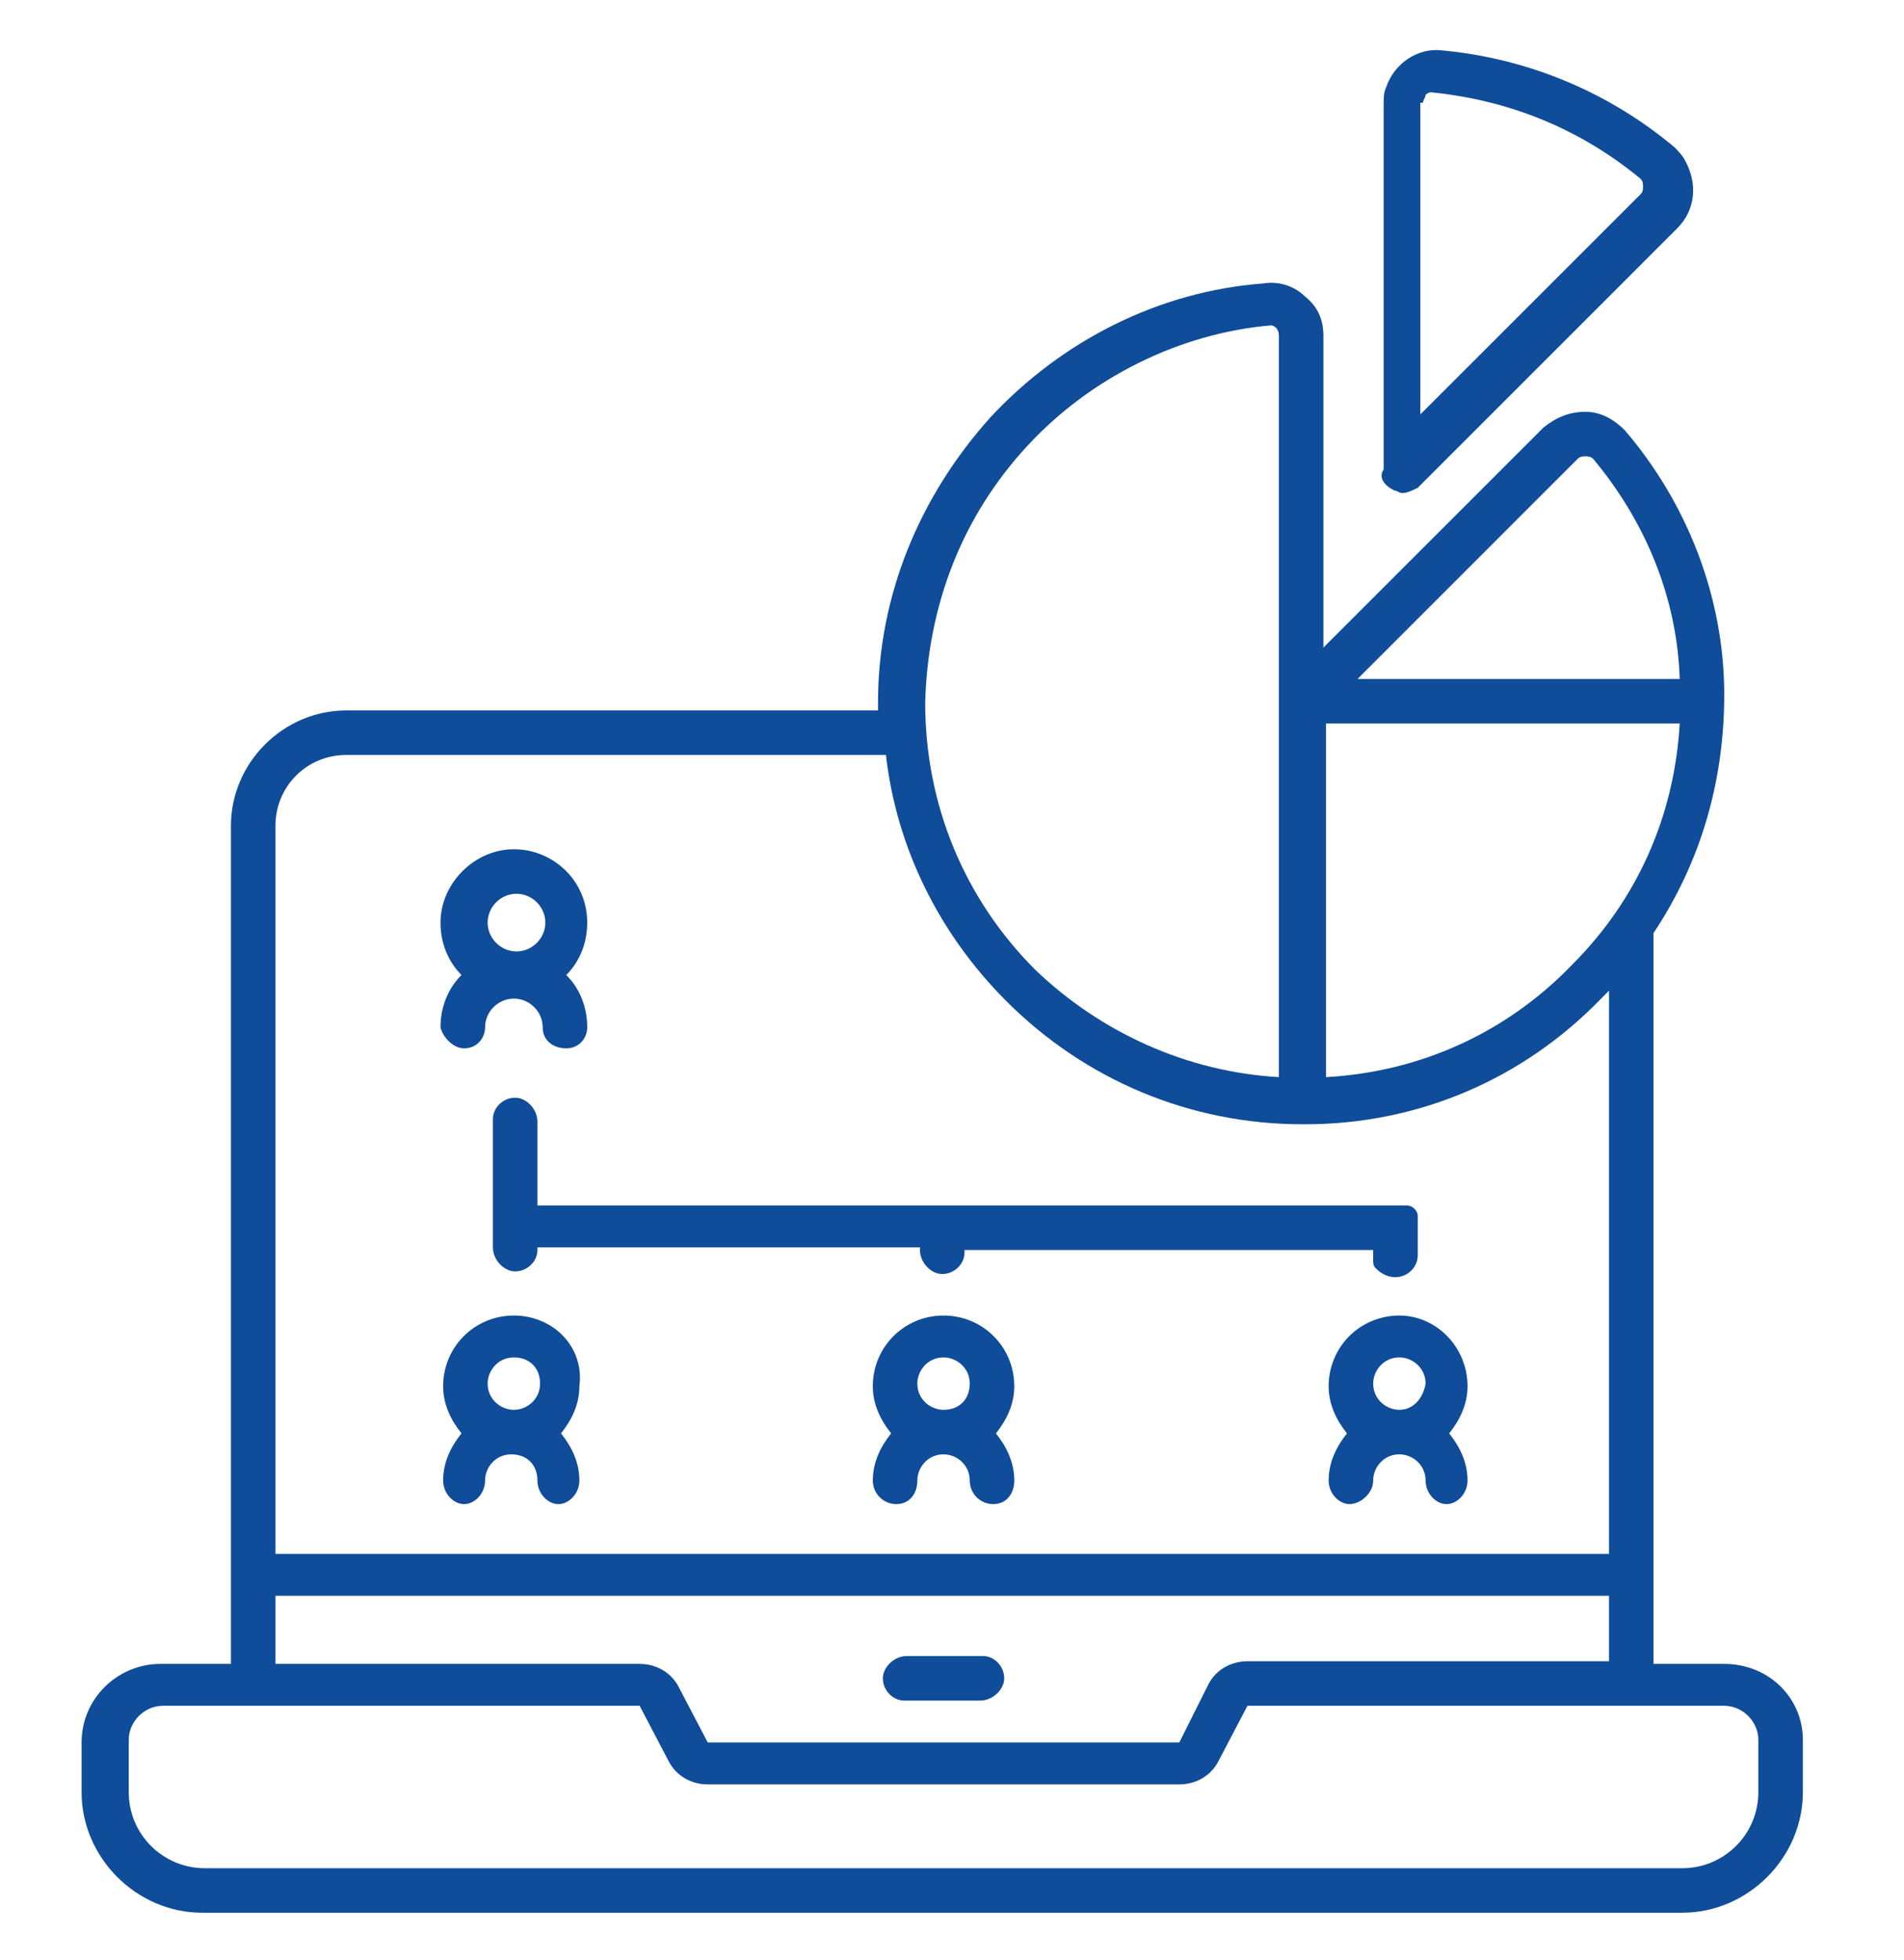
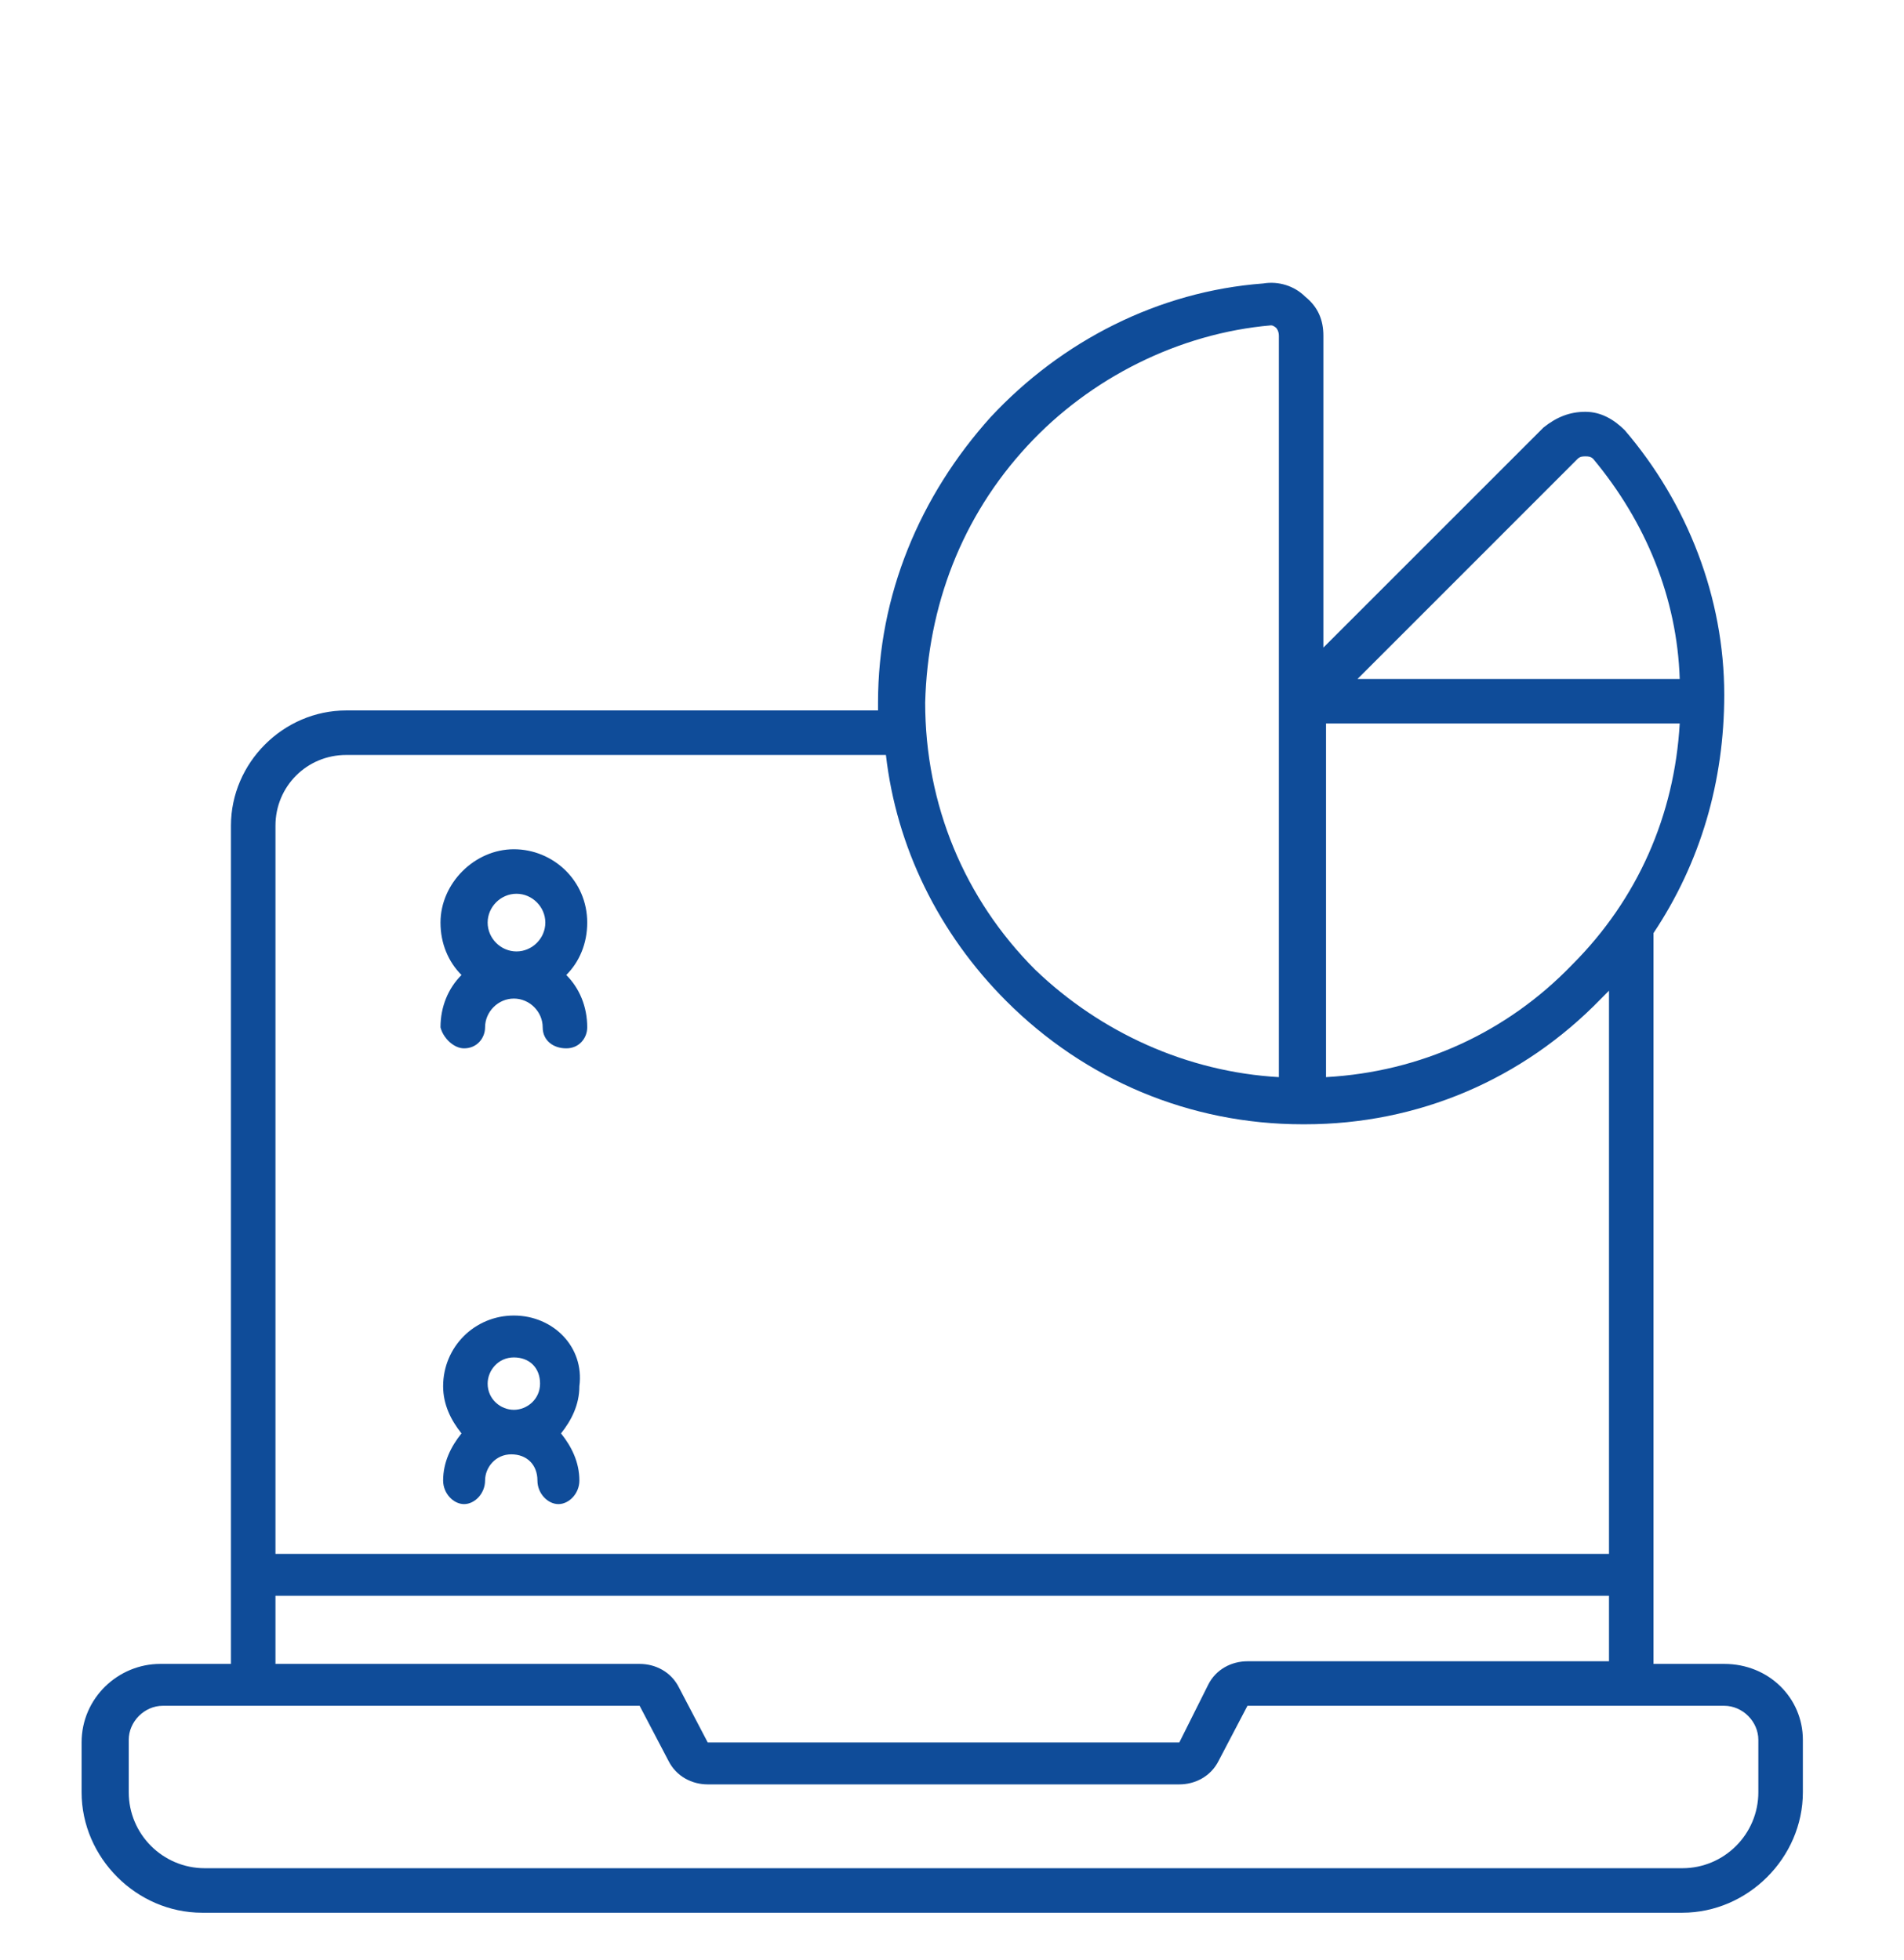
<svg xmlns="http://www.w3.org/2000/svg" width="34px" height="35px" viewBox="0 0 34 35" version="1.1">
  <title>Icon/gota icono Copy 6</title>
  <g id="26.-Digital-Toolkit" stroke="none" stroke-width="1" fill="none" fill-rule="evenodd">
    <g id="01.00-Acelera-pyme--digital-toolkit-09" transform="translate(-83, -1345)" fill="#0F4C99" fill-rule="nonzero">
      <g id="Icon/gota-icono-Copy-6" transform="translate(83.053, 1345.894)">
        <g id="Group" transform="translate(0, 0)">
          <g id="Estructura-digital" transform="translate(1.404, 0)">
-             <path d="M14.69,29.479 L16.047,29.479 C16.234,29.479 16.421,29.338 16.468,29.151 C16.515,28.917 16.327,28.683 16.094,28.683 L14.737,28.683 C14.55,28.683 14.363,28.824 14.316,29.011 C14.269,29.245 14.456,29.479 14.69,29.479 Z" id="Path" />
-             <path d="M23.439,7.865 C23.485,7.865 23.532,7.912 23.579,7.912 C23.673,7.912 23.766,7.865 23.86,7.818 L28.491,3.186 C28.819,2.859 28.865,2.391 28.632,1.97 C28.585,1.876 28.491,1.783 28.444,1.736 C27.275,0.754 25.825,0.145 24.281,0.005 C23.86,-0.042 23.439,0.239 23.298,0.66 C23.251,0.754 23.251,0.847 23.251,0.988 L23.251,7.49 C23.158,7.631 23.251,7.771 23.439,7.865 Z M23.953,0.941 C23.953,0.894 24,0.847 24,0.8 C24,0.8 24.047,0.754 24.094,0.754 C24.094,0.754 24.094,0.754 24.094,0.754 C25.497,0.894 26.76,1.409 27.836,2.297 C27.883,2.344 27.883,2.391 27.883,2.438 C27.883,2.485 27.883,2.531 27.836,2.578 L23.906,6.508 L23.906,0.941 L23.953,0.941 Z" id="Shape" />
            <path d="M7.719,22.602 C7.018,22.602 6.456,23.163 6.456,23.865 C6.456,24.192 6.596,24.473 6.784,24.707 C6.596,24.941 6.456,25.221 6.456,25.549 C6.456,25.783 6.643,25.97 6.83,25.97 C7.018,25.97 7.205,25.783 7.205,25.549 C7.205,25.315 7.392,25.081 7.673,25.081 C7.953,25.081 8.14,25.268 8.14,25.549 C8.14,25.783 8.327,25.97 8.515,25.97 C8.702,25.97 8.889,25.783 8.889,25.549 C8.889,25.221 8.749,24.941 8.561,24.707 C8.749,24.473 8.889,24.192 8.889,23.865 C8.982,23.163 8.421,22.602 7.719,22.602 Z M7.719,24.286 C7.485,24.286 7.251,24.099 7.251,23.818 C7.251,23.584 7.439,23.35 7.719,23.35 C8,23.35 8.187,23.537 8.187,23.818 C8.187,24.099 7.953,24.286 7.719,24.286 Z" id="Shape" />
-             <path d="M15.392,22.602 C14.69,22.602 14.129,23.163 14.129,23.865 C14.129,24.192 14.269,24.473 14.456,24.707 C14.269,24.941 14.129,25.221 14.129,25.549 C14.129,25.783 14.316,25.97 14.55,25.97 C14.784,25.97 14.924,25.783 14.924,25.549 C14.924,25.315 15.111,25.081 15.392,25.081 C15.626,25.081 15.86,25.268 15.86,25.549 C15.86,25.783 16.047,25.97 16.281,25.97 C16.515,25.97 16.655,25.783 16.655,25.549 C16.655,25.221 16.515,24.941 16.327,24.707 C16.515,24.473 16.655,24.192 16.655,23.865 C16.655,23.163 16.094,22.602 15.392,22.602 Z M15.392,24.286 C15.158,24.286 14.924,24.099 14.924,23.818 C14.924,23.584 15.111,23.35 15.392,23.35 C15.626,23.35 15.86,23.537 15.86,23.818 C15.86,24.099 15.673,24.286 15.392,24.286 Z" id="Shape" />
-             <path d="M23.532,22.602 C22.83,22.602 22.269,23.163 22.269,23.865 C22.269,24.192 22.409,24.473 22.596,24.707 C22.409,24.941 22.269,25.221 22.269,25.549 C22.269,25.783 22.456,25.97 22.643,25.97 C22.83,25.97 23.064,25.783 23.064,25.549 C23.064,25.315 23.251,25.081 23.532,25.081 C23.766,25.081 24,25.268 24,25.549 C24,25.783 24.187,25.97 24.374,25.97 C24.561,25.97 24.749,25.783 24.749,25.549 C24.749,25.221 24.608,24.941 24.421,24.707 C24.608,24.473 24.749,24.192 24.749,23.865 C24.749,23.163 24.187,22.602 23.532,22.602 Z M23.532,24.286 C23.298,24.286 23.064,24.099 23.064,23.818 C23.064,23.584 23.251,23.35 23.532,23.35 C23.766,23.35 24,23.537 24,23.818 C23.953,24.099 23.766,24.286 23.532,24.286 Z" id="Shape" />
            <path d="M6.83,17.83 C7.064,17.83 7.205,17.643 7.205,17.455 C7.205,17.175 7.439,16.941 7.719,16.941 C8,16.941 8.234,17.175 8.234,17.455 C8.234,17.689 8.421,17.83 8.655,17.83 C8.889,17.83 9.029,17.643 9.029,17.455 C9.029,17.081 8.889,16.754 8.655,16.52 C8.889,16.286 9.029,15.958 9.029,15.584 C9.029,14.835 8.421,14.274 7.719,14.274 C7.018,14.274 6.409,14.882 6.409,15.584 C6.409,15.958 6.55,16.286 6.784,16.52 C6.55,16.754 6.409,17.081 6.409,17.455 C6.456,17.643 6.643,17.83 6.83,17.83 Z M7.766,15.069 C8.047,15.069 8.281,15.303 8.281,15.584 C8.281,15.865 8.047,16.099 7.766,16.099 C7.485,16.099 7.251,15.865 7.251,15.584 C7.251,15.303 7.485,15.069 7.766,15.069 Z" id="Shape" />
-             <path d="M8.14,19.14 C8.14,18.952 8,18.765 7.813,18.719 C7.579,18.672 7.345,18.859 7.345,19.093 L7.345,21.385 C7.345,21.572 7.485,21.759 7.673,21.806 C7.906,21.853 8.14,21.666 8.14,21.432 L8.14,21.385 L14.971,21.385 L14.971,21.432 C14.971,21.619 15.111,21.806 15.298,21.853 C15.532,21.9 15.766,21.713 15.766,21.479 L15.766,21.432 L23.064,21.432 L23.064,21.619 C23.064,21.666 23.064,21.713 23.111,21.759 C23.439,22.087 23.86,21.853 23.86,21.526 L23.86,20.824 C23.86,20.73 23.766,20.637 23.673,20.637 L8.14,20.637 L8.14,19.14 Z" id="Path" />
            <path d="M29.333,28.824 L29.333,28.824 L28.07,28.824 L28.07,20.917 L28.07,20.777 L28.07,15.865 C28.07,15.818 28.07,15.818 28.07,15.771 C28.912,14.508 29.333,13.058 29.333,11.514 C29.333,9.783 28.678,8.099 27.556,6.789 C27.368,6.602 27.135,6.461 26.854,6.461 C26.573,6.461 26.339,6.555 26.105,6.742 L22.175,10.672 L22.175,5.104 C22.175,4.824 22.082,4.59 21.848,4.403 C21.661,4.216 21.38,4.122 21.099,4.169 C19.228,4.309 17.497,5.198 16.234,6.555 C14.971,7.958 14.222,9.736 14.222,11.654 C14.222,11.701 14.222,11.748 14.222,11.795 L4.725,11.795 C3.602,11.795 2.667,12.73 2.667,13.853 L2.667,28.824 L1.404,28.824 C0.655,28.824 0,29.432 0,30.227 L0,31.116 C0,32.286 0.982,33.268 2.152,33.268 L28.585,33.268 C29.754,33.268 30.737,32.286 30.737,31.116 L30.737,30.181 C30.737,29.432 30.129,28.824 29.333,28.824 Z M26.713,7.303 C26.76,7.257 26.807,7.257 26.854,7.257 C26.901,7.257 26.947,7.257 26.994,7.303 C27.93,8.426 28.491,9.783 28.538,11.233 L22.784,11.233 L26.713,7.303 Z M22.222,12.028 L28.538,12.028 C28.444,13.666 27.789,15.163 26.62,16.333 C25.45,17.549 23.906,18.251 22.222,18.344 L22.222,12.028 Z M16.889,7.069 C18.012,5.853 19.602,5.058 21.24,4.917 C21.24,4.917 21.24,4.917 21.24,4.917 C21.287,4.917 21.333,4.964 21.333,4.964 C21.333,4.964 21.38,5.011 21.38,5.104 L21.38,18.344 C19.743,18.251 18.199,17.549 17.029,16.426 C15.766,15.163 15.064,13.479 15.064,11.654 C15.111,9.923 15.719,8.333 16.889,7.069 Z M3.462,13.853 C3.462,13.151 4.023,12.59 4.725,12.59 L14.363,12.59 C14.55,14.227 15.298,15.771 16.515,16.988 C17.918,18.391 19.789,19.186 21.801,19.186 C21.801,19.186 21.848,19.186 21.848,19.186 C23.86,19.186 25.731,18.391 27.135,16.941 C27.181,16.894 27.228,16.847 27.275,16.8 L27.275,20.777 L27.275,20.917 L27.275,26.859 L3.462,26.859 L3.462,13.853 Z M3.462,27.607 L27.275,27.607 L27.275,28.777 L20.819,28.777 C20.538,28.777 20.257,28.917 20.117,29.198 L19.602,30.227 L14.924,30.227 L14.784,30.227 L11.181,30.227 L10.667,29.245 C10.526,28.964 10.246,28.824 9.965,28.824 L3.462,28.824 L3.462,27.607 Z M29.942,31.116 C29.942,31.865 29.333,32.473 28.585,32.473 L2.199,32.473 C1.45,32.473 0.842,31.865 0.842,31.116 L0.842,30.181 C0.842,29.853 1.123,29.572 1.45,29.572 L9.965,29.572 L10.48,30.555 C10.62,30.835 10.901,30.976 11.181,30.976 L14.784,30.976 L14.924,30.976 L19.602,30.976 C19.883,30.976 20.164,30.835 20.304,30.555 L20.819,29.572 L29.333,29.572 C29.661,29.572 29.942,29.853 29.942,30.181 L29.942,31.116 Z" id="Shape" />
          </g>
        </g>
      </g>
    </g>
  </g>
</svg>